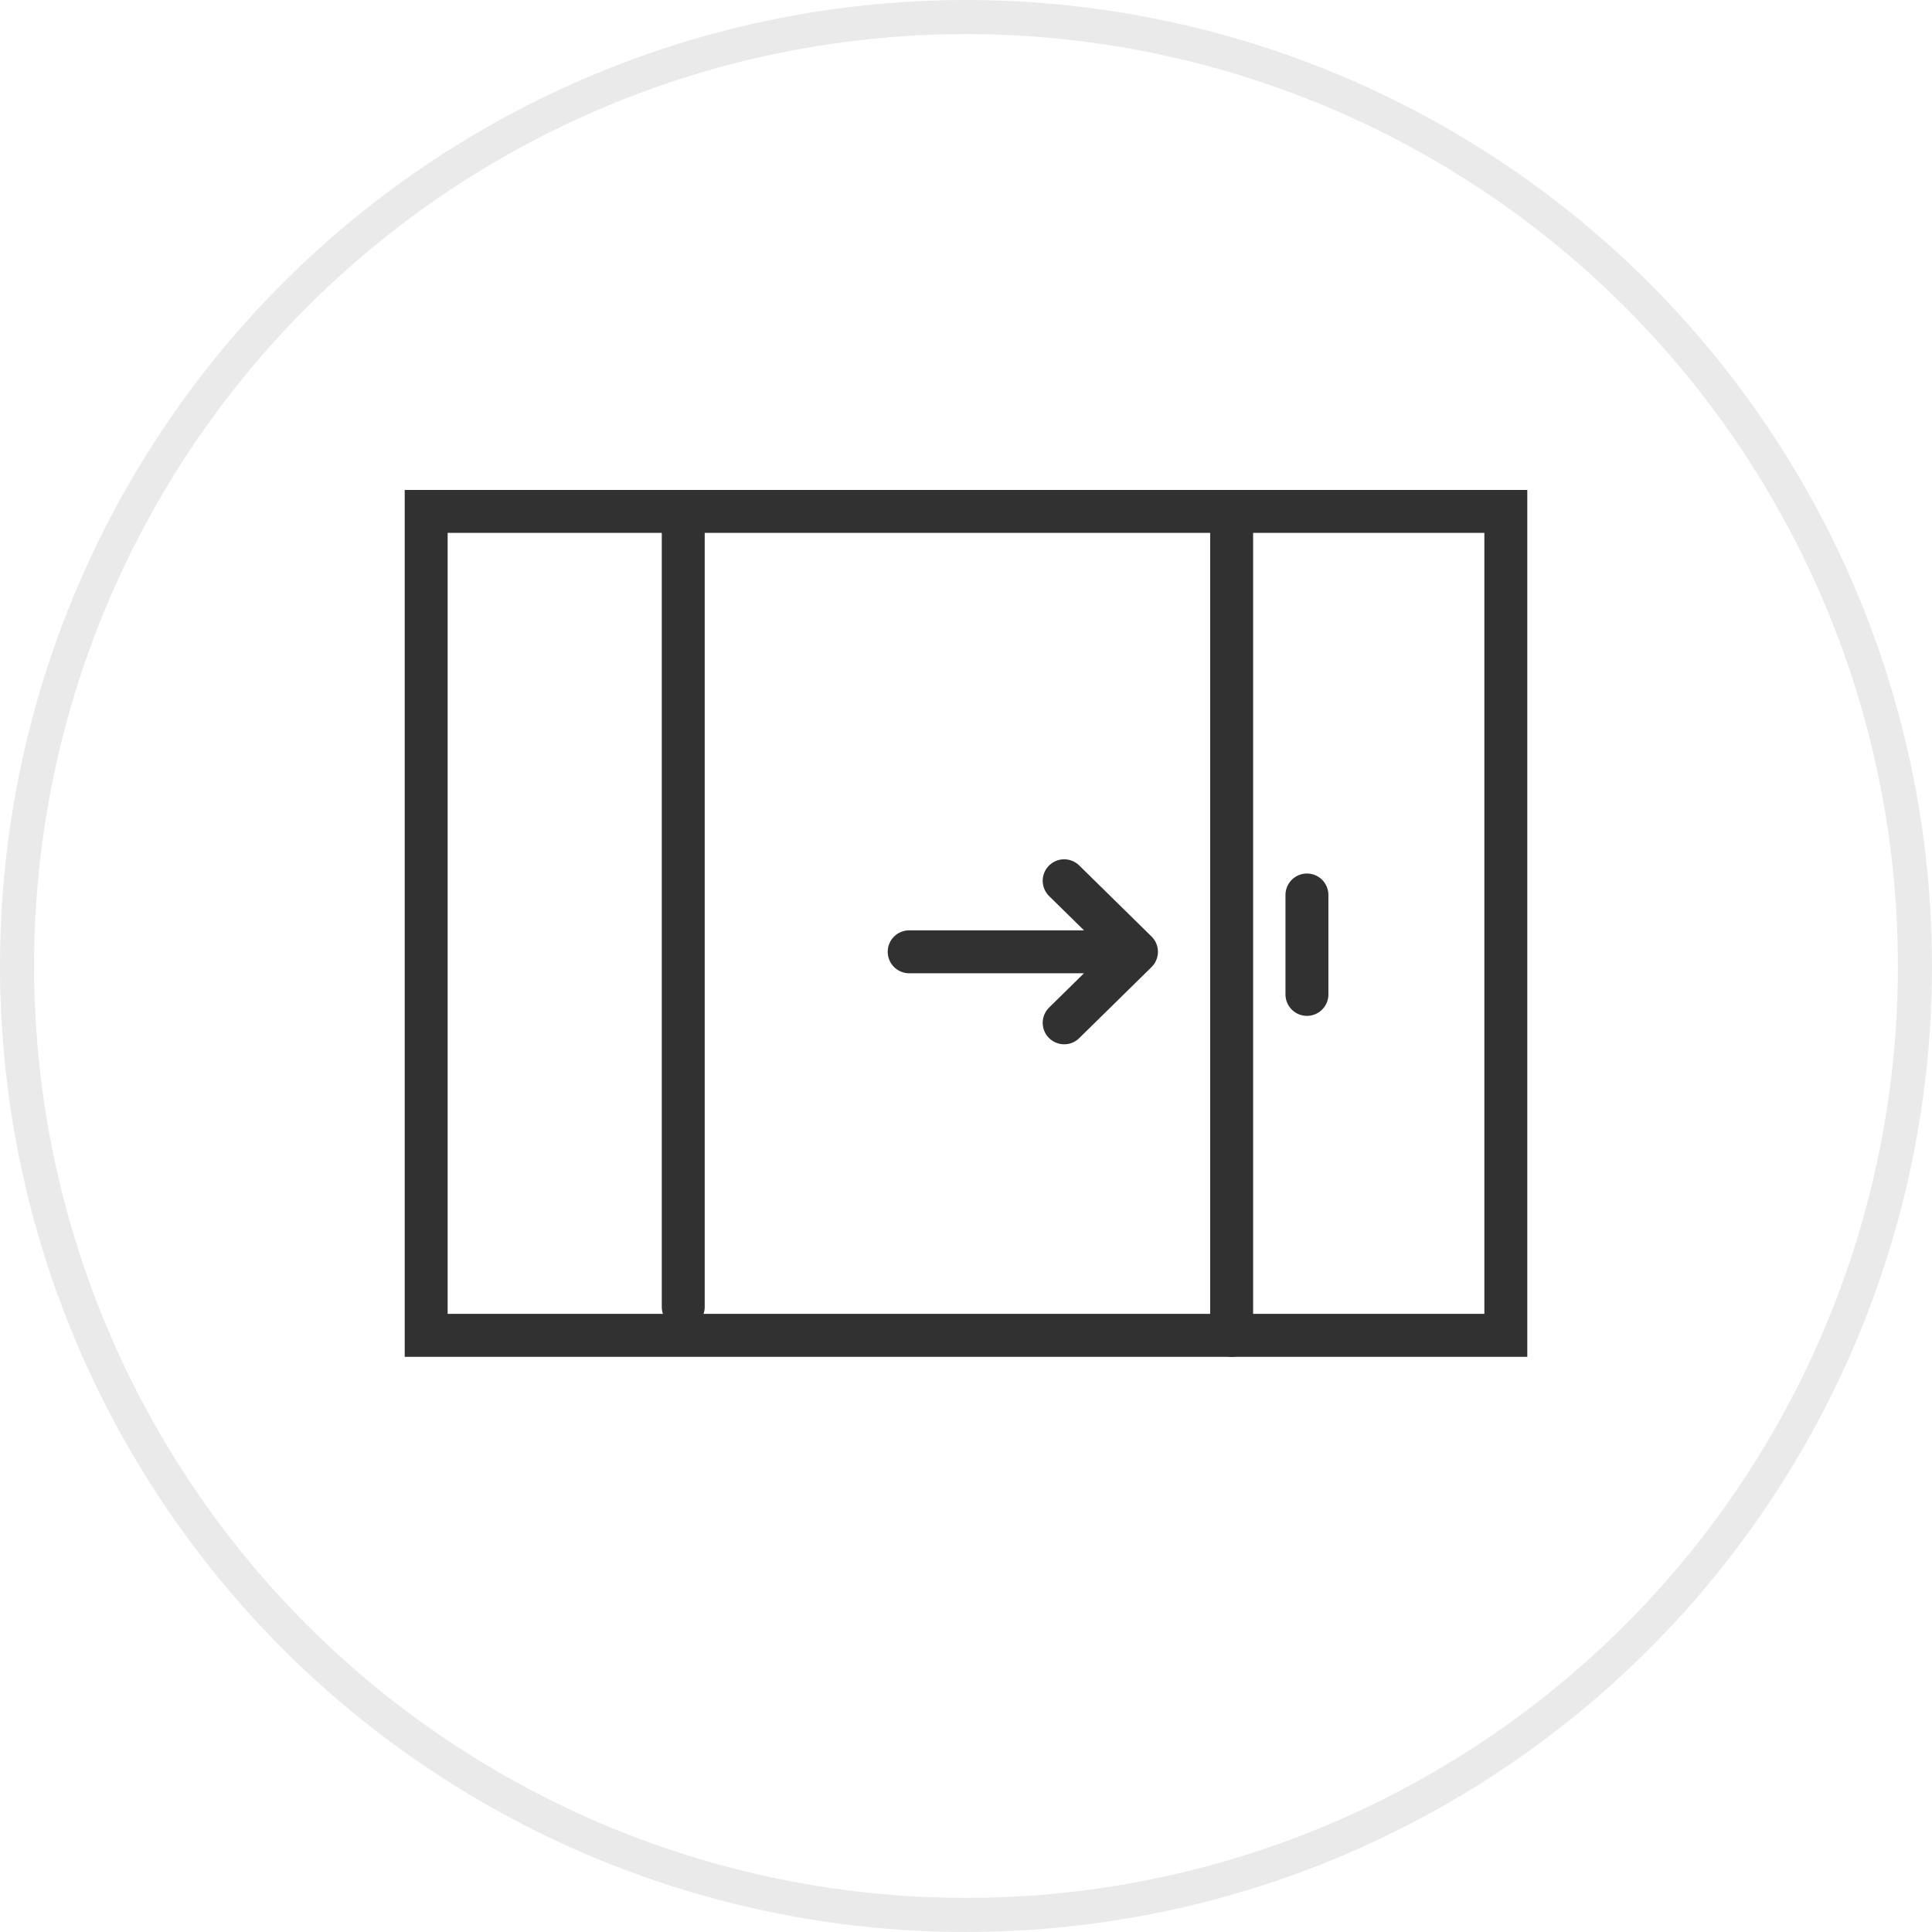
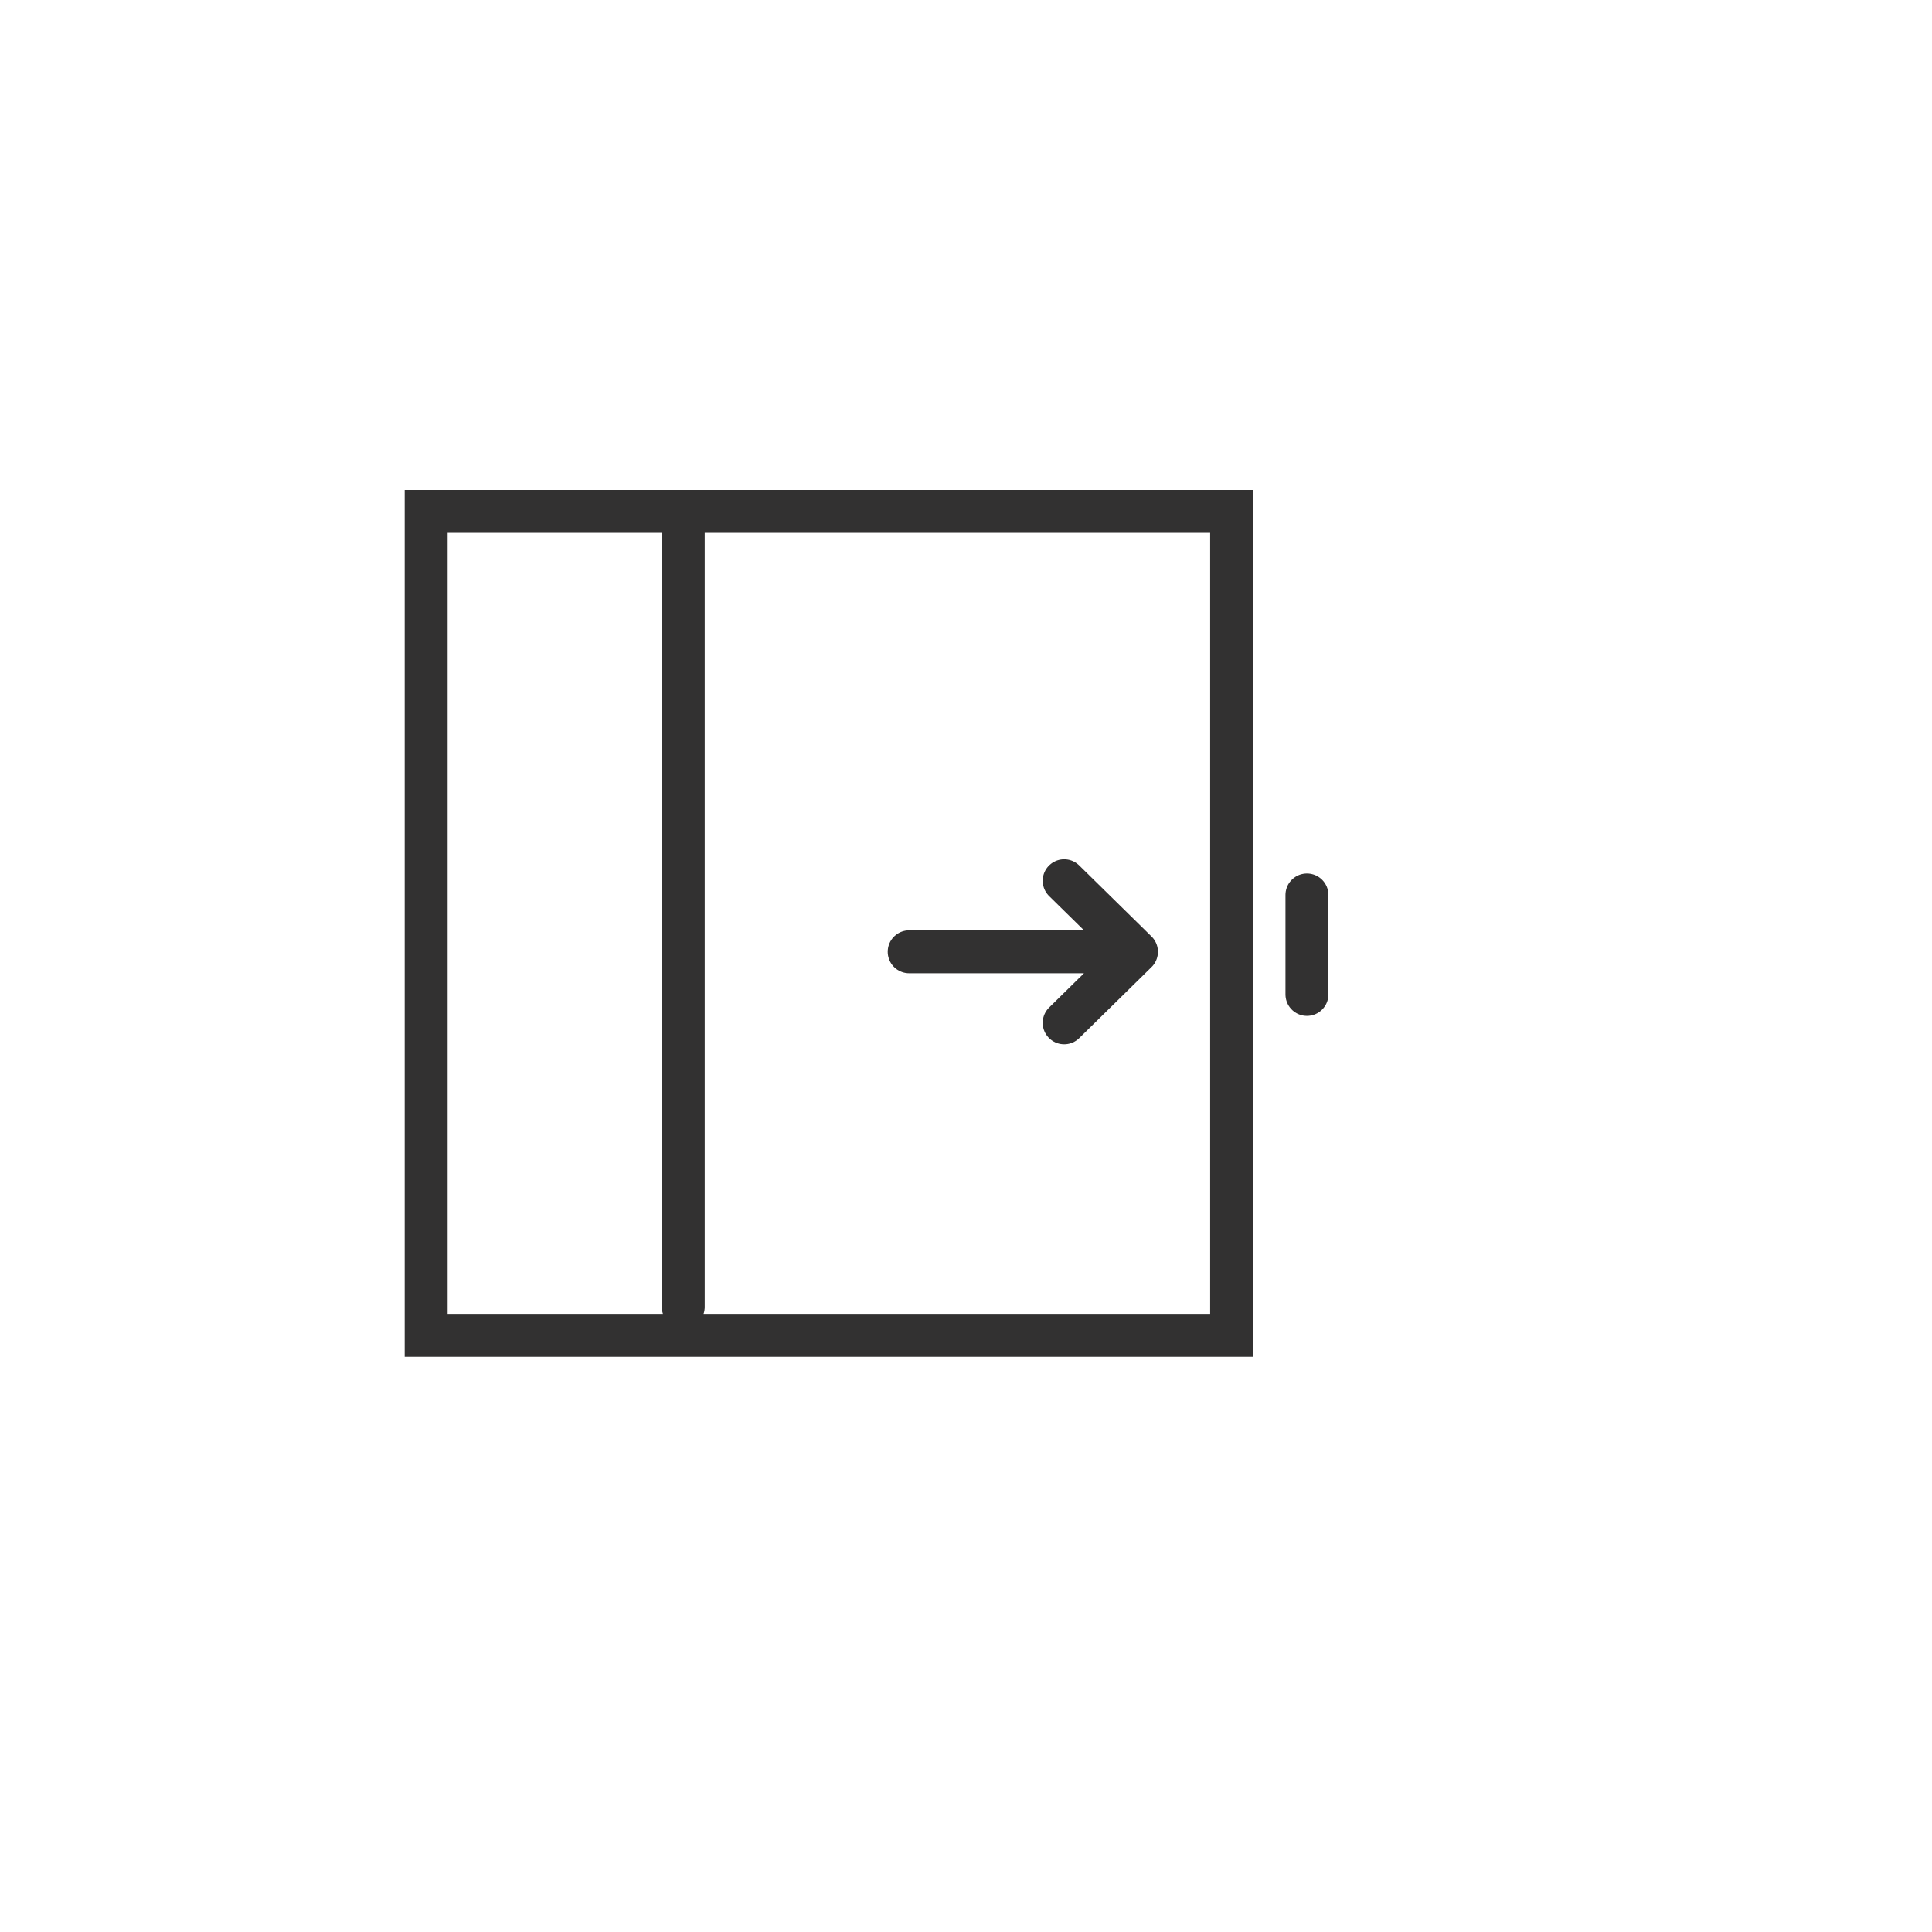
<svg xmlns="http://www.w3.org/2000/svg" width="68" height="68" viewBox="0 0 68 68" fill="none">
-   <circle cx="34" cy="34" r="33.4" stroke="#1F1F1F" stroke-opacity="0.09" stroke-width="1.2" />
-   <path d="M24.048 18H15V47H24.048H33.698H43.349H53V18H43.349H33.698H24.048ZM24.048 18V46" stroke="#323131" stroke-width="1.511" stroke-linecap="round" />
-   <path d="M43.35 18V47" stroke="#323131" stroke-width="1.511" stroke-linecap="round" />
+   <path d="M24.048 18H15V47H24.048H33.698H43.349V18H43.349H33.698H24.048ZM24.048 18V46" stroke="#323131" stroke-width="1.511" stroke-linecap="round" />
  <path d="M32 33.5L40 33.5M40 33.5L37.455 31M40 33.5L37.455 36" stroke="#323131" stroke-width="1.511" stroke-linecap="round" stroke-linejoin="round" />
  <path d="M46 31.5V35" stroke="#323131" stroke-width="1.511" stroke-linecap="round" />
</svg>